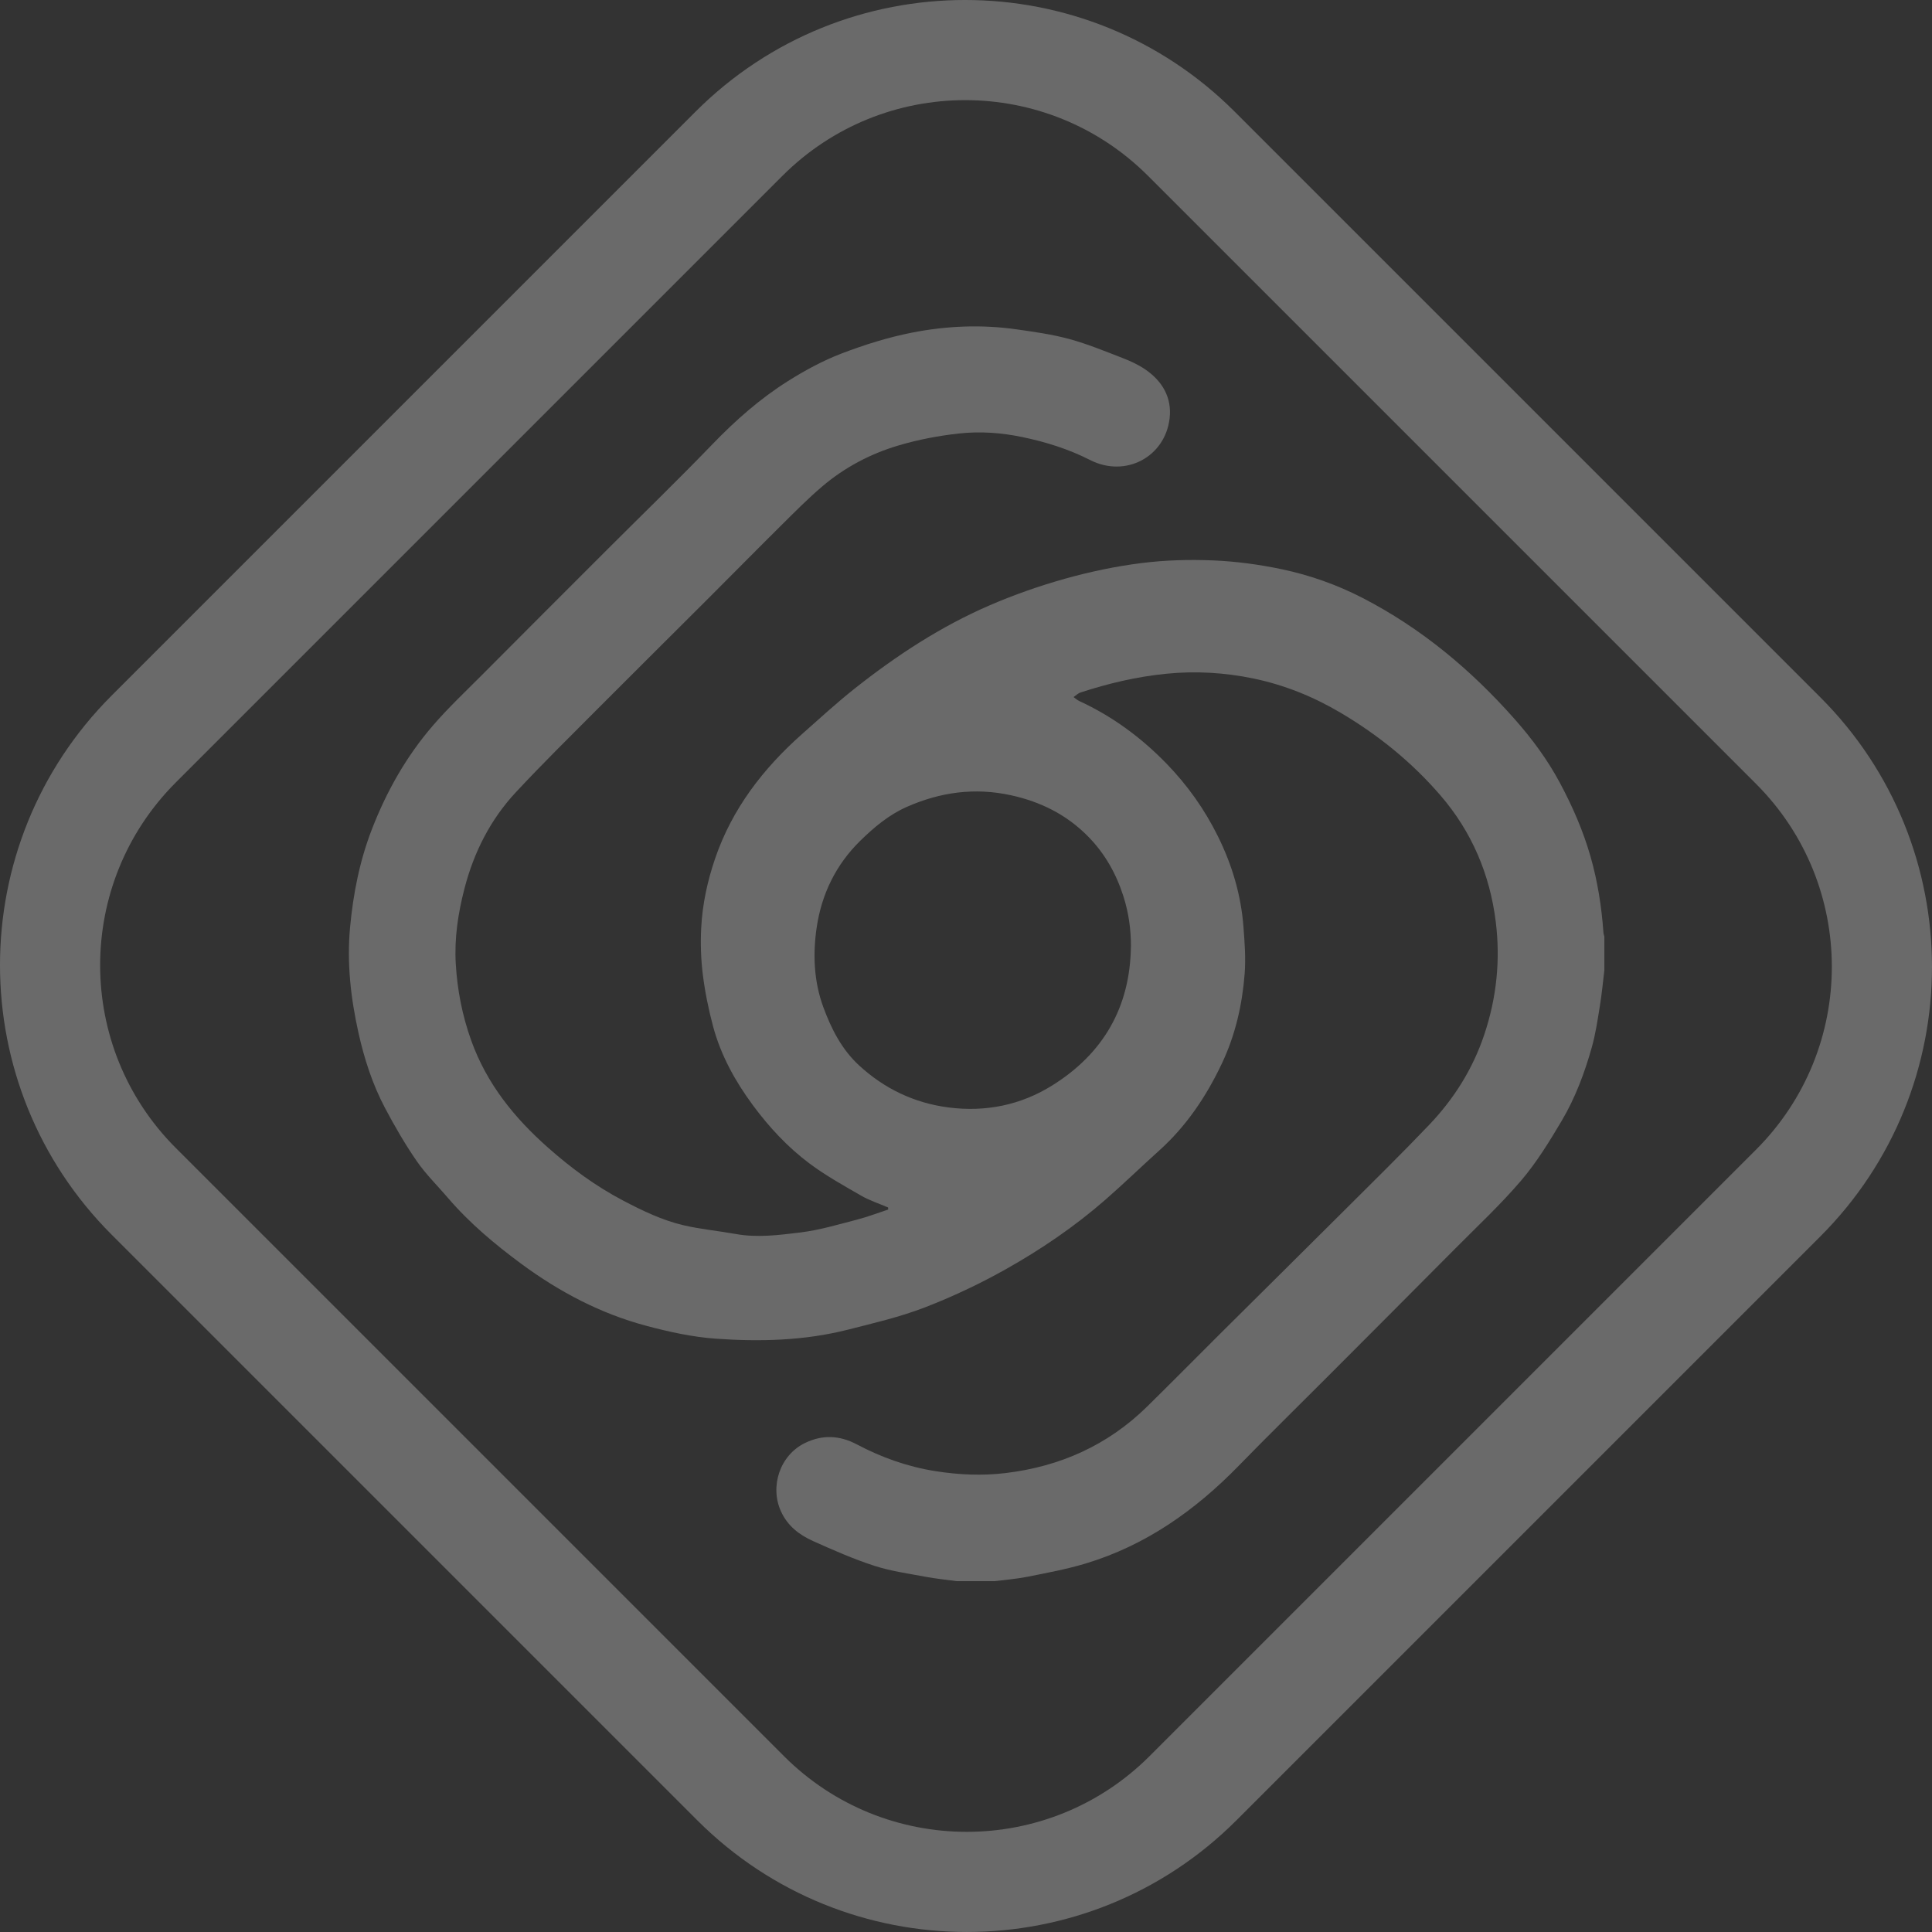
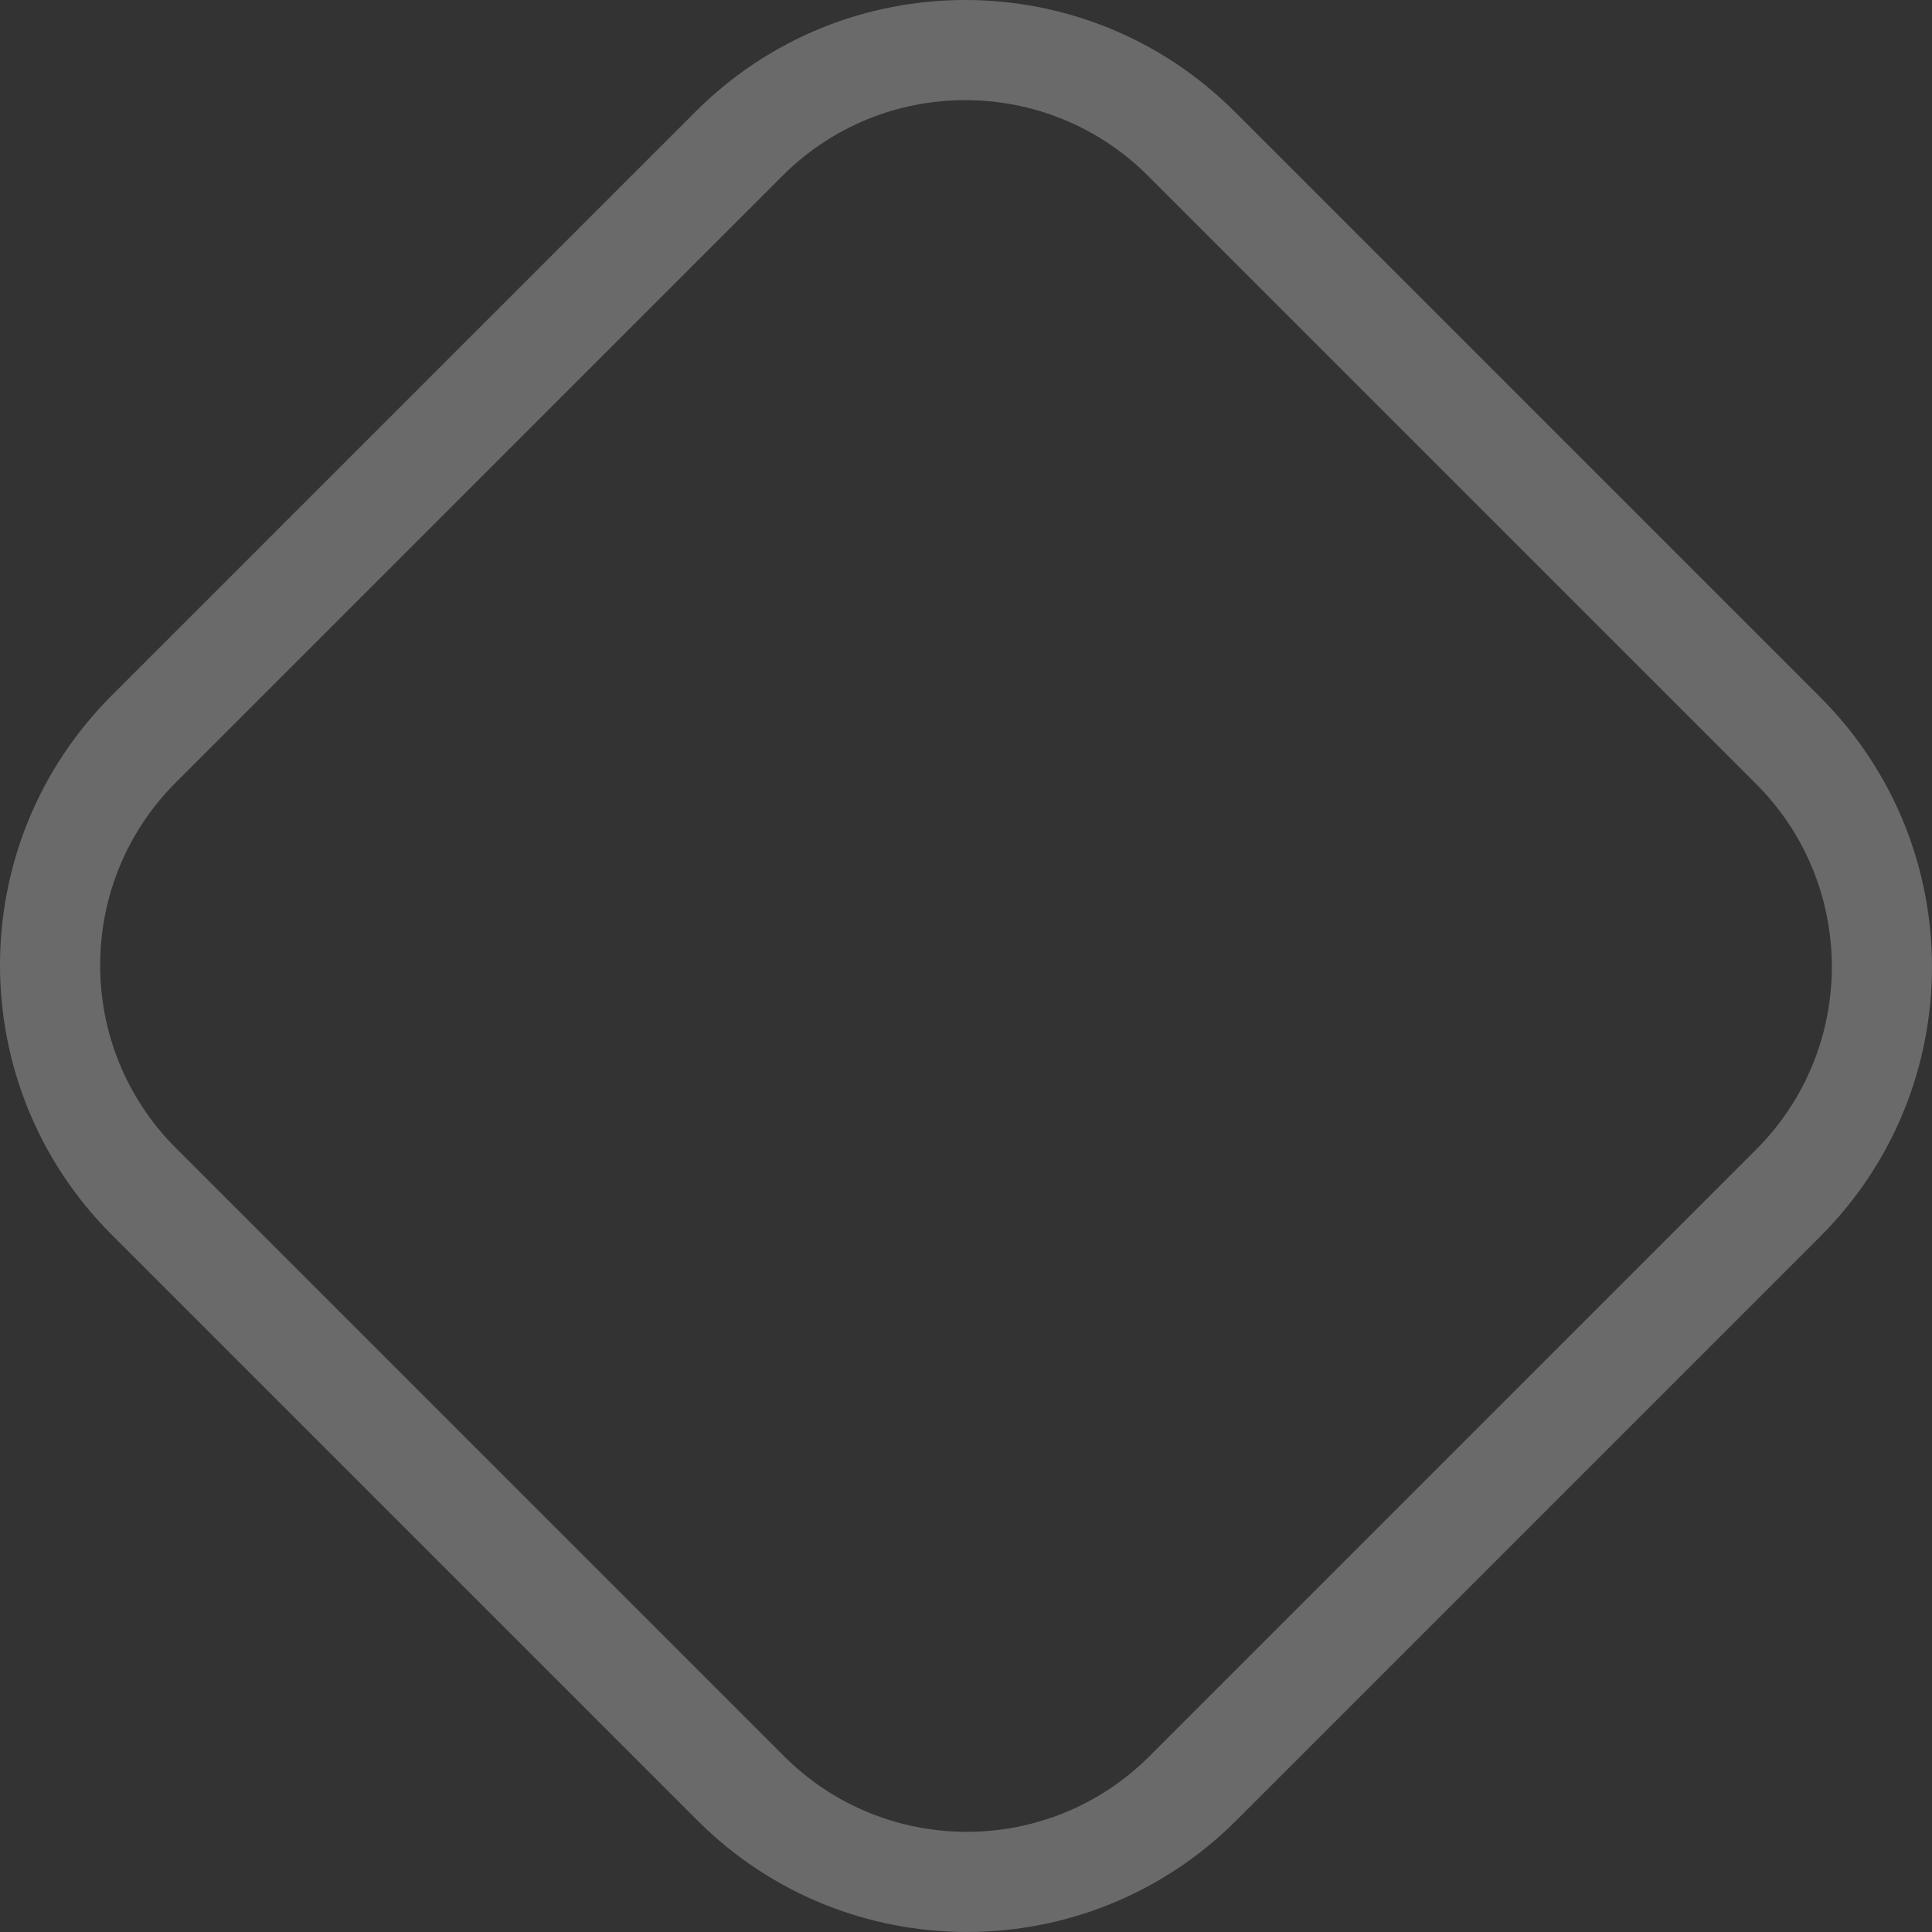
<svg xmlns="http://www.w3.org/2000/svg" id="Layer_2" width="784.24" height="784.24" viewBox="0 0 784.24 784.24">
  <rect x="0" y="0" width="784.24" height="784.24" fill="#333333" stroke="none" />
  <g id="Layer_1-2">
-     <path d="M388.42,641.84c-4.19-.58-8.42-.99-12.58-1.77-7.03-1.32-14.2-2.3-20.96-4.49-8.47-2.75-16.68-6.37-24.81-10.02-5.62-2.52-10.38-6.13-13.09-12.14-4.55-10.09-.4-22.73,9.79-27.68,7.07-3.43,14.01-3.15,21.04.57,10.02,5.3,20.54,9.06,31.86,10.85,9.56,1.51,19.05,1.93,28.58.78,22.05-2.66,41.41-11.28,57.36-26.95,9.86-9.68,19.55-19.52,29.34-29.26,16.86-16.76,33.77-33.48,50.61-50.27,11.6-11.57,23.3-23.04,34.61-34.9,10.02-10.52,17.62-22.57,22.31-36.53,5.04-15.03,6.61-30.3,4.68-45.89-2.39-19.21-9.71-36.48-22.38-51.2-11.62-13.5-25.28-24.58-40.68-33.67-11.07-6.53-22.75-11.24-35.23-13.84-11.69-2.43-23.51-3.14-35.52-1.94-11.92,1.19-23.41,3.9-34.73,7.6-1.04.34-1.9,1.23-2.84,1.87.78.55,1.5,1.22,2.35,1.62,13.41,6.18,25.09,14.8,35.34,25.35,8.52,8.76,15.5,18.59,20.94,29.6,5.76,11.65,9.36,23.83,10.34,36.75.48,6.31.97,12.7.48,18.99-.97,12.56-3.77,24.81-9.17,36.26-6.3,13.36-14.41,25.5-25.49,35.47-7.34,6.61-14.44,13.5-21.88,20-12.43,10.85-26.06,20.13-40.39,28.19-10.59,5.95-21.7,11.2-33.04,15.57-10.05,3.87-20.67,6.33-31.15,8.99-17.63,4.47-35.67,4.93-53.64,3.64-9.43-.68-18.87-2.76-28.04-5.2-18.55-4.92-35.31-13.75-50.74-25.12-10.85-8-21.14-16.63-29.94-26.91-4.22-4.93-8.92-9.53-12.58-14.84-4.73-6.84-8.93-14.1-12.83-21.46-5.13-9.68-8.48-20.03-10.86-30.76-3.12-14.06-4.71-28.21-3.39-42.56,1.26-13.65,3.88-27.03,8.86-39.9,5.95-15.39,13.97-29.59,24.73-42.07,6.22-7.22,13.2-13.79,19.94-20.56,17.01-17.09,34.06-34.14,51.11-51.18,14.15-14.14,28.53-28.05,42.41-42.45,9.37-9.72,19.4-18.59,30.79-25.74,6.86-4.31,14.12-8.25,21.66-11.14,9.27-3.55,18.87-6.56,28.6-8.48,13.99-2.76,28.26-3.35,42.48-1.33,7.18,1.02,14.43,2.03,21.41,3.93,7.39,2.02,14.54,4.98,21.71,7.75,3.14,1.22,6.29,2.67,9.06,4.56,6.97,4.75,10.93,11.48,9.91,19.97-1.88,15.62-17.91,24.15-32.29,16.82-8.7-4.43-17.86-7.3-27.44-9.3-8.58-1.79-17.19-2.4-25.74-1.46-8.3.91-16.65,2.5-24.65,4.88-11.33,3.37-21.8,8.89-30.86,16.59-5.78,4.92-11.14,10.35-16.54,15.7-10.03,9.94-19.93,20-29.92,29.98-14.78,14.77-29.63,29.47-44.38,44.28-11.26,11.31-22.65,22.5-33.52,34.17-10.34,11.1-17.04,24.32-20.87,39.06-2.61,10.06-4.15,20.21-3.55,30.56.62,10.67,2.64,21.05,6.29,31.22,6.29,17.51,17.44,31.3,31.13,43.42,9.39,8.32,19.4,15.69,30.54,21.53,7.86,4.12,15.85,7.98,24.48,10,6.96,1.63,14.14,2.28,21.18,3.55,8.82,1.6,17.62.43,26.29-.62,7.71-.94,15.27-3.22,22.83-5.17,4.33-1.11,8.53-2.74,12.79-4.13-.01-.28-.03-.57-.04-.85-3.66-1.57-7.5-2.81-10.93-4.79-7.14-4.11-14.41-8.15-20.99-13.07-8.82-6.6-16.34-14.69-22.91-23.57-7.2-9.75-13.04-20.26-16.19-32.01-1.85-6.9-3.29-13.97-4.18-21.05-.78-6.26-.98-12.66-.66-18.97.49-9.63,2.53-19.06,5.66-28.21,6.91-20.19,19.47-36.46,35.24-50.46,7.03-6.24,13.98-12.61,21.34-18.45,16.99-13.46,35.07-25.31,55.02-33.91,9.88-4.26,20.14-7.85,30.5-10.75,10.13-2.83,20.54-5.02,30.98-6.33,9.64-1.21,19.51-1.49,29.23-1.07,9.3.4,18.66,1.67,27.77,3.59,11.33,2.39,22.3,6.26,32.63,11.59,23.84,12.28,44.03,29.13,61.76,49.16,7.1,8.02,13.39,16.52,18.43,25.94,5.1,9.54,9.42,19.39,12.41,29.84,2.9,10.13,4.52,20.44,5.26,30.92.04.55.25,1.08.38,1.62v13.68c-.58,4.77-1.02,9.56-1.79,14.3-.92,5.67-1.74,11.41-3.29,16.92-2.92,10.41-6.72,20.59-12.23,29.89-4.96,8.37-10.11,16.79-16.38,24.16-8.32,9.77-17.77,18.58-26.83,27.71-17.3,17.43-34.65,34.79-51.99,52.17-11.98,12.01-24.1,23.87-35.93,36.02-17.64,18.1-37.74,32.32-62.15,39.67-7.72,2.33-15.72,3.79-23.65,5.38-4.33.87-8.78,1.2-13.17,1.77-5.13,0-10.26,0-15.39,0ZM459.08,384.19c0-6.97-.93-13.71-3.07-20.39-2.95-9.22-7.55-17.36-14.31-24.24-8.68-8.83-19.24-14.11-31.32-16.75-14.7-3.22-28.74-1.27-42.31,4.73-7.23,3.19-13.22,8.23-18.83,13.71-9.89,9.67-15.7,21.62-17.71,35.08-1.62,10.88-1.21,21.94,2.68,32.51,3.24,8.81,7.48,17.14,14.44,23.57,10.27,9.48,22.45,15.33,36.37,17.13,15.03,1.94,29.3-.95,42.08-8.92,20.74-12.93,31.66-31.77,31.96-56.43Z" fill="#fff" opacity=".27" />
    <path d="M738.92,283.06L501.18,45.32c-60.43-60.43-158.41-60.43-218.84,0L45.32,282.34c-60.43,60.43-60.43,158.41,0,218.84l237.73,237.73c60.43,60.43,158.41,60.43,218.84,0l237.02-237.02c60.43-60.43,60.43-158.41,0-218.84ZM712.84,466.64l-246.2,246.2c-40.99,40.99-107.44,40.99-148.43,0l-246.82-246.82c-40.99-40.99-40.99-107.44,0-148.43l246.2-246.2c40.99-40.99,107.44-40.99,148.43,0l246.82,246.82c40.99,40.99,40.99,107.44,0,148.43Z" fill="#fff" opacity=".27" />
  </g>
</svg>